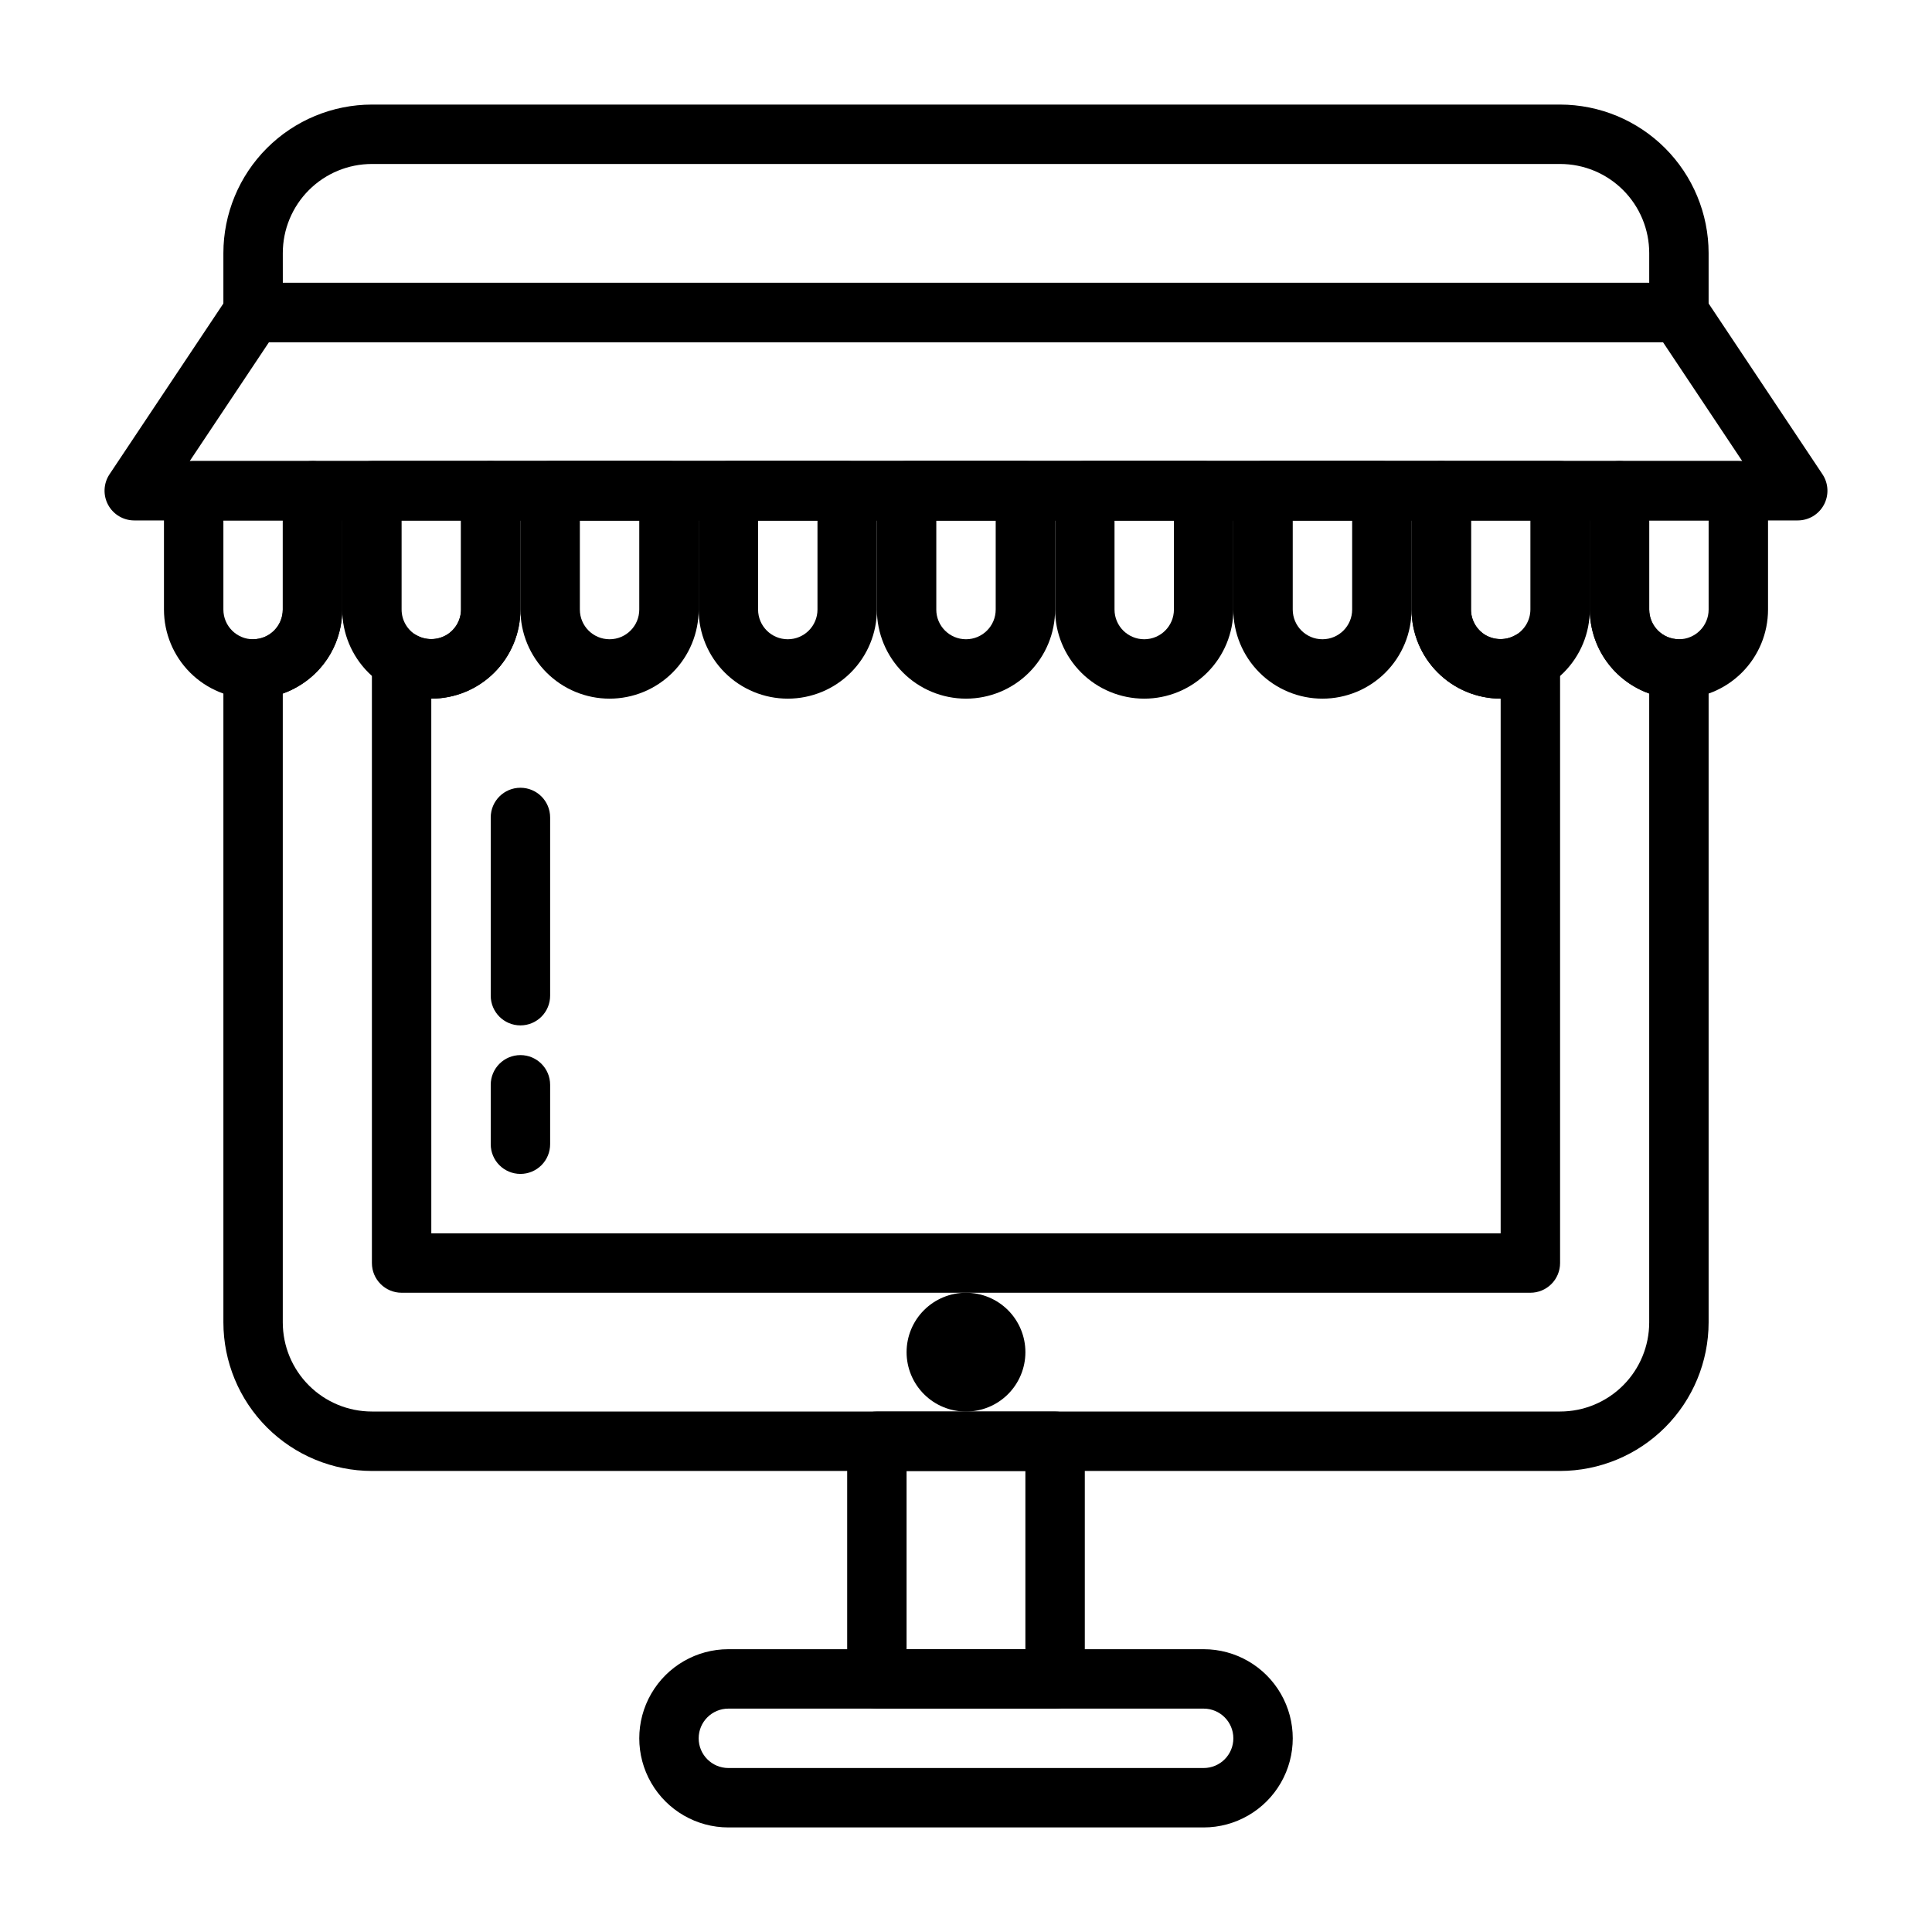
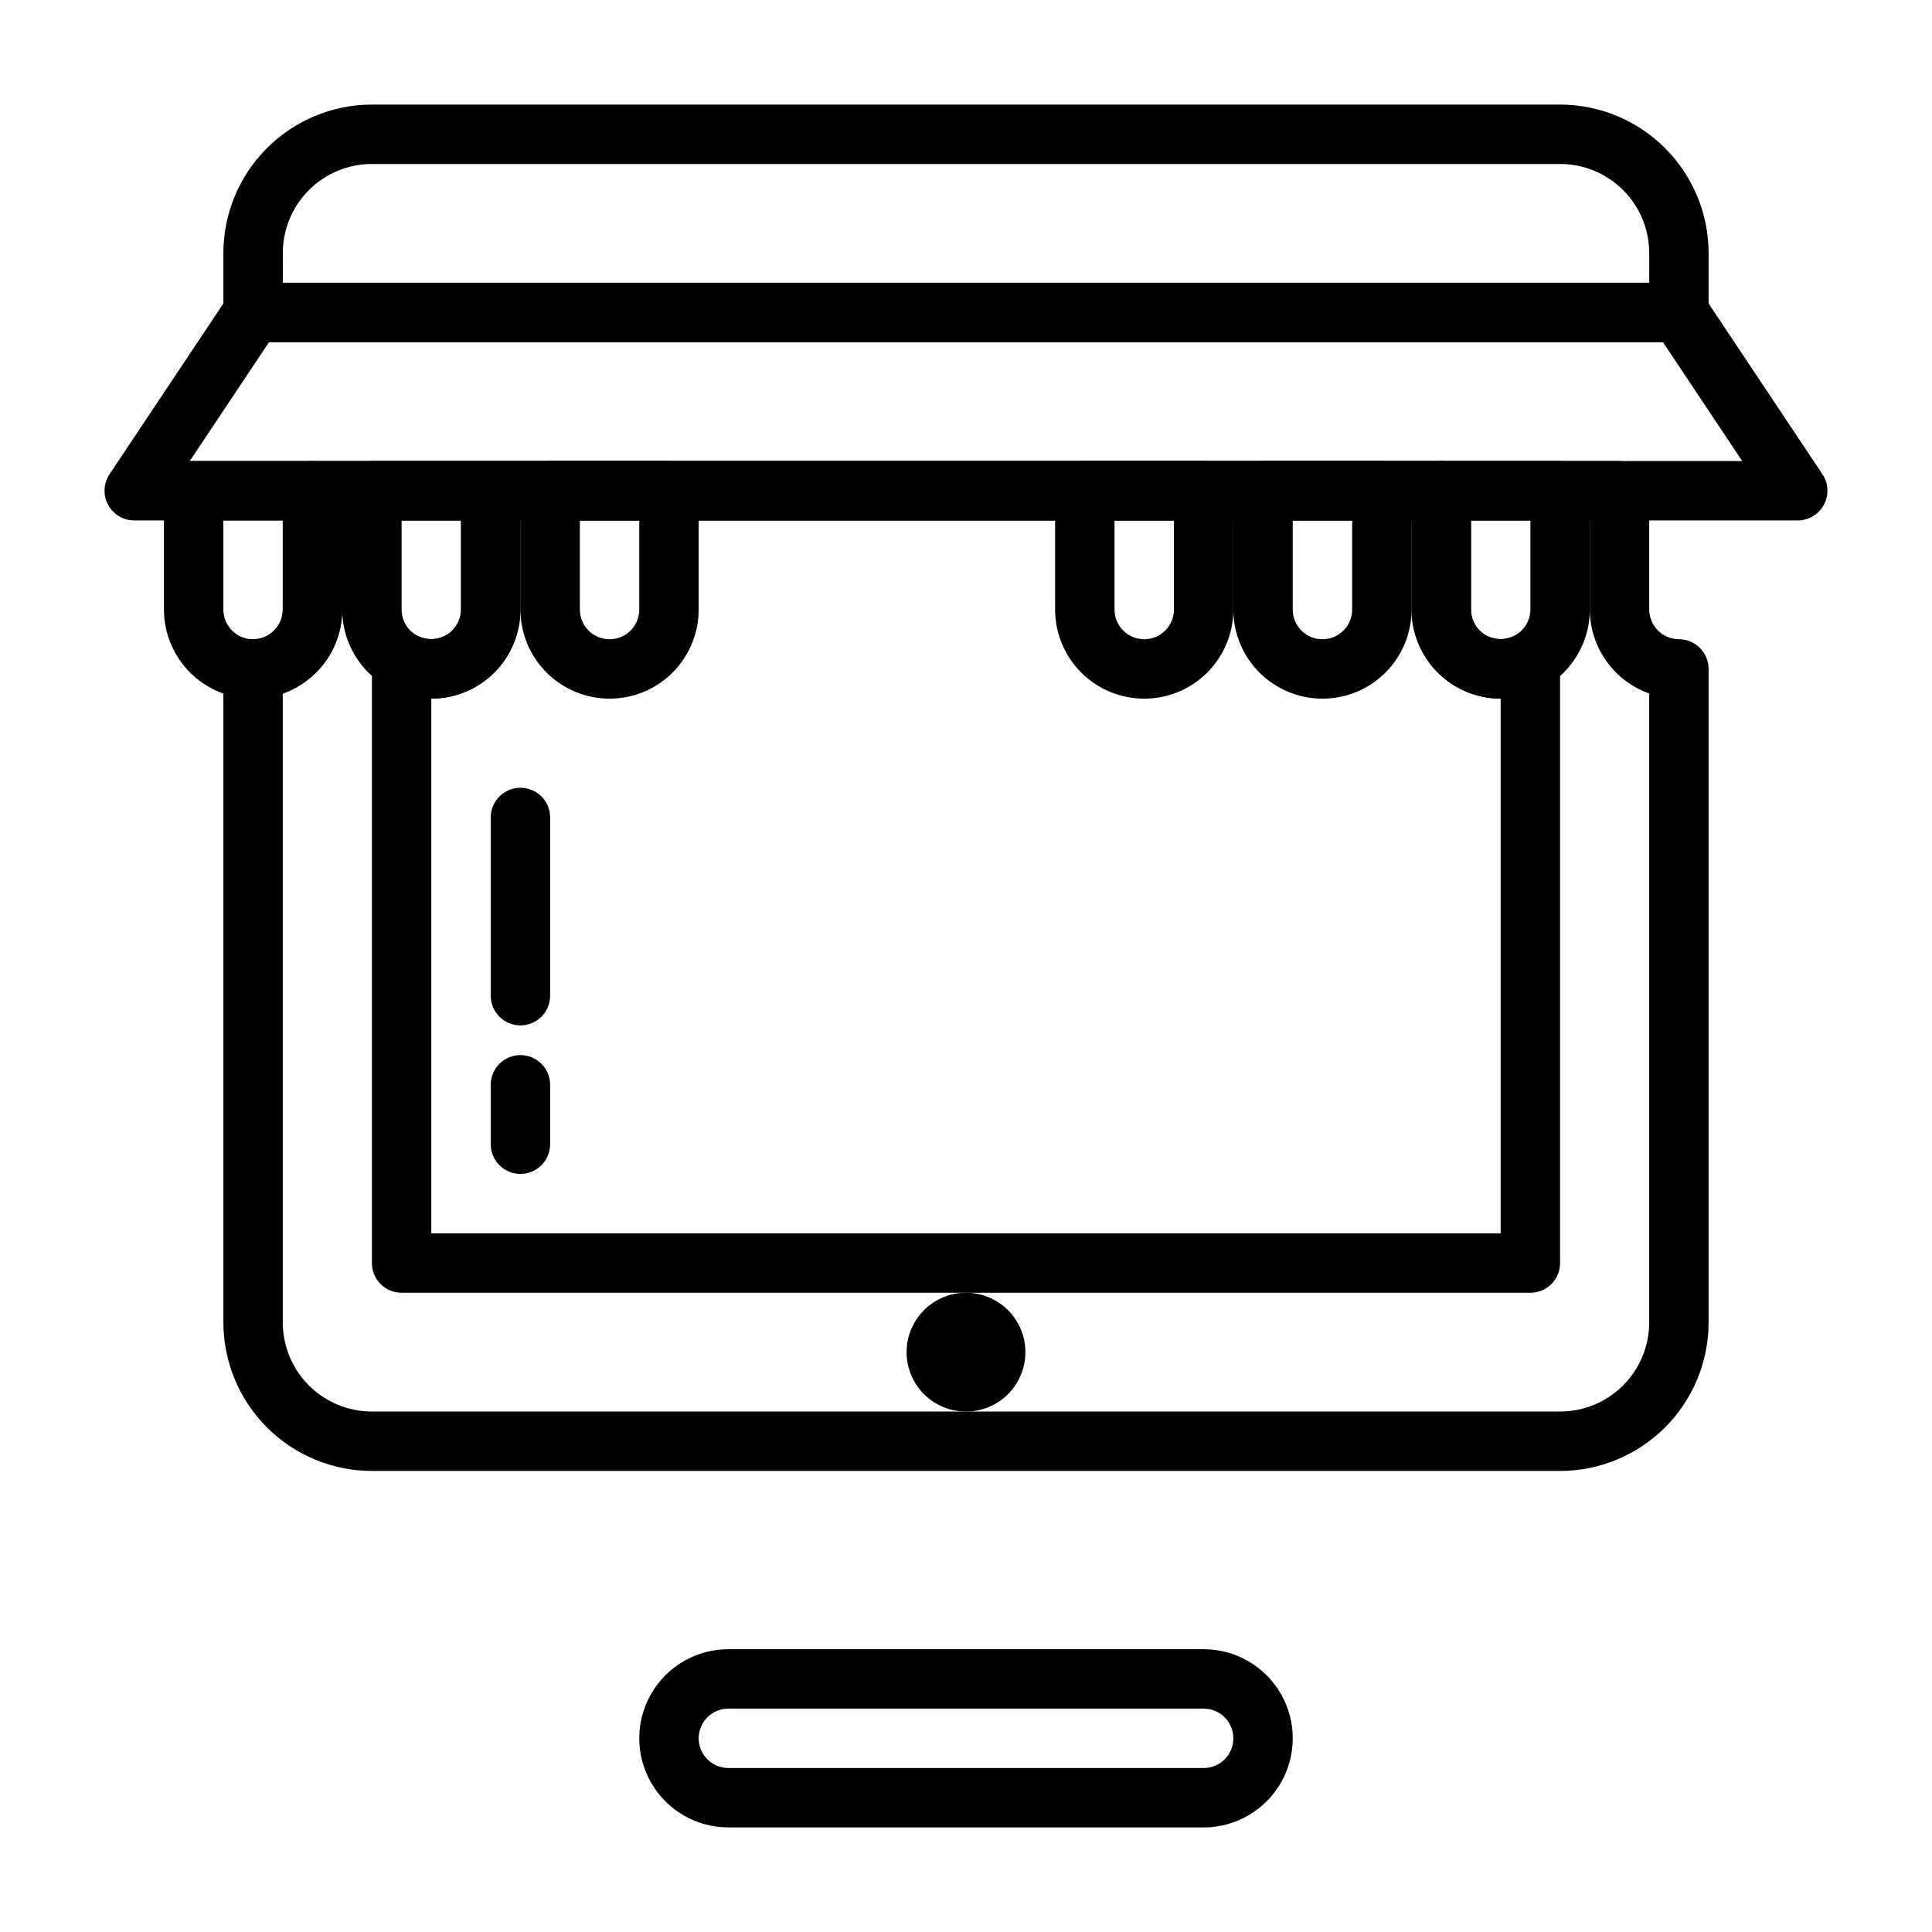
<svg xmlns="http://www.w3.org/2000/svg" fill="#000000" width="800px" height="800px" version="1.1" viewBox="144 144 512 512">
  <g>
    <path d="m588.93 234.69h-377.86c-4.348 0-7.871-3.527-7.871-7.875v-15.742c0.012-10.434 4.16-20.441 11.539-27.82 7.379-7.375 17.383-11.527 27.82-11.539h314.88c10.438 0.012 20.441 4.164 27.82 11.539 7.379 7.379 11.527 17.387 11.543 27.82v15.742c0 2.09-0.832 4.09-2.309 5.566-1.477 1.477-3.477 2.309-5.566 2.309zm-369.98-15.746h362.11v-7.871c0-6.266-2.488-12.27-6.918-16.699-4.426-4.43-10.434-6.918-16.699-6.918h-314.88c-6.266 0-12.27 2.488-16.699 6.918-4.43 4.43-6.918 10.434-6.918 16.699z" />
    <path d="m620.41 281.92h-440.83c-2.902 0-5.574-1.598-6.941-4.156-1.371-2.562-1.219-5.668 0.391-8.086l31.488-47.23c1.461-2.188 3.918-3.504 6.551-3.504h377.86c2.633 0 5.09 1.316 6.551 3.504l31.488 47.23c1.613 2.418 1.762 5.523 0.391 8.086-1.367 2.559-4.035 4.156-6.941 4.156zm-426.12-15.742h411.41l-20.988-31.488h-369.43z" />
-     <path d="m400 329.15c-6.266 0-12.273-2.484-16.699-6.914-4.43-4.43-6.918-10.438-6.918-16.699v-31.488c0-4.348 3.523-7.871 7.871-7.871h31.488c2.09 0 4.09 0.828 5.566 2.305 1.477 1.477 2.305 3.477 2.305 5.566v31.488c0 6.262-2.488 12.27-6.914 16.699-4.43 4.43-10.438 6.914-16.699 6.914zm-7.871-47.23v23.617h-0.004c0 4.348 3.527 7.871 7.875 7.871s7.871-3.523 7.871-7.871v-23.617z" />
-     <path d="m352.77 329.15c-6.262 0-12.27-2.484-16.699-6.914-4.43-4.43-6.918-10.438-6.918-16.699v-31.488c0-4.348 3.527-7.871 7.875-7.871h31.488c2.086 0 4.09 0.828 5.566 2.305 1.477 1.477 2.305 3.477 2.305 5.566v31.488c0 6.262-2.488 12.27-6.918 16.699-4.43 4.43-10.434 6.914-16.699 6.914zm-7.871-47.23v23.617c0 4.348 3.523 7.871 7.871 7.871s7.871-3.523 7.871-7.871v-23.617z" />
    <path d="m305.54 329.15c-6.266 0-12.27-2.484-16.699-6.914-4.43-4.43-6.918-10.438-6.918-16.699v-31.488c0-4.348 3.523-7.871 7.871-7.871h31.488c2.09 0 4.09 0.828 5.566 2.305 1.477 1.477 2.305 3.477 2.305 5.566v31.488c0 6.262-2.484 12.27-6.914 16.699s-10.438 6.914-16.699 6.914zm-7.871-47.23v23.617c0 4.348 3.523 7.871 7.871 7.871s7.871-3.523 7.871-7.871v-23.617z" />
-     <path d="m588.93 329.15c-6.258-0.008-12.258-2.5-16.688-6.926-4.426-4.426-6.918-10.43-6.926-16.688v-31.488c0-4.348 3.523-7.871 7.871-7.871h31.488c2.086 0 4.09 0.828 5.566 2.305 1.477 1.477 2.305 3.477 2.305 5.566v31.488c0 6.262-2.488 12.27-6.918 16.699-4.426 4.43-10.434 6.914-16.699 6.914zm-7.871-47.23v23.617c0 4.348 3.523 7.871 7.871 7.871 4.348 0 7.875-3.523 7.875-7.871v-23.617z" />
    <path d="m494.46 329.15c-6.262 0-12.27-2.484-16.695-6.914-4.43-4.43-6.918-10.438-6.918-16.699v-31.488c0-4.348 3.523-7.871 7.871-7.871h31.488c2.086 0 4.09 0.828 5.566 2.305 1.477 1.477 2.305 3.477 2.305 5.566v31.488c0 6.262-2.488 12.27-6.918 16.699-4.426 4.43-10.434 6.914-16.699 6.914zm-7.871-47.23v23.617c0 4.348 3.523 7.871 7.871 7.871 4.348 0 7.875-3.523 7.875-7.871v-23.617z" />
    <path d="m447.23 329.15c-6.262 0-12.27-2.484-16.699-6.914s-6.918-10.438-6.918-16.699v-31.488c0-4.348 3.527-7.871 7.875-7.871h31.488c2.086 0 4.09 0.828 5.566 2.305 1.473 1.477 2.305 3.477 2.305 5.566v31.488c0 6.262-2.488 12.27-6.918 16.699-4.43 4.43-10.438 6.914-16.699 6.914zm-7.871-47.23v23.617c0 4.348 3.523 7.871 7.871 7.871 4.348 0 7.871-3.523 7.871-7.871v-23.617z" />
    <path d="m211.07 329.15c-6.266 0-12.27-2.484-16.699-6.914-4.43-4.43-6.918-10.438-6.918-16.699v-31.488c0-4.348 3.523-7.871 7.871-7.871h31.488c2.09 0 4.09 0.828 5.566 2.305 1.477 1.477 2.309 3.477 2.309 5.566v31.488c0 6.262-2.488 12.27-6.918 16.699-4.43 4.43-10.438 6.914-16.699 6.914zm-7.871-47.23v23.617c0 4.348 3.523 7.871 7.871 7.871 4.348 0 7.871-3.523 7.871-7.871v-23.617z" />
    <path d="m557.44 533.82h-314.88c-10.438-0.016-20.441-4.164-27.82-11.543-7.379-7.379-11.527-17.383-11.539-27.82v-173.18c0-4.348 3.523-7.871 7.871-7.871 2.086 0 4.09-0.828 5.566-2.305 1.477-1.477 2.305-3.481 2.305-5.566v-31.488c0-4.348 3.523-7.871 7.871-7.871h346.37c2.086 0 4.09 0.828 5.566 2.305 1.477 1.477 2.305 3.477 2.305 5.566v31.488c0.027 4.336 3.535 7.844 7.871 7.871 2.09 0 4.09 0.828 5.566 2.305 1.477 1.477 2.309 3.481 2.309 5.566v173.18c-0.016 10.438-4.164 20.441-11.543 27.82-7.379 7.379-17.383 11.527-27.82 11.543zm-338.5-206.03v166.66c0 6.266 2.488 12.273 6.918 16.699 4.43 4.43 10.434 6.918 16.699 6.918h314.88c6.266 0 12.273-2.488 16.699-6.918 4.43-4.426 6.918-10.434 6.918-16.699v-166.66c-4.594-1.641-8.574-4.66-11.391-8.645-2.816-3.984-4.336-8.738-4.352-13.617v-23.617h-330.62v23.617c0.012 4.144-1.074 8.215-3.148 11.805-2.074 3.586-5.062 6.559-8.66 8.613-1.25 0.738-2.57 1.355-3.938 1.844z" />
    <path d="m258.3 329.15c-6.258-0.008-12.258-2.5-16.688-6.926-4.426-4.426-6.918-10.43-6.926-16.688v-31.488c0-4.348 3.523-7.871 7.871-7.871h31.488c2.086 0 4.09 0.828 5.566 2.305 1.477 1.477 2.305 3.477 2.305 5.566v31.488c0 6.262-2.488 12.27-6.918 16.699-4.426 4.43-10.434 6.914-16.699 6.914zm-7.871-47.23v23.617c0 2.812 1.5 5.41 3.938 6.816 2.422 1.355 5.375 1.355 7.801 0 2.461-1.387 3.992-3.992 4.008-6.816v-23.617z" />
    <path d="m541.7 329.15c-6.262-0.008-12.262-2.5-16.688-6.926-4.426-4.426-6.918-10.43-6.93-16.688v-31.488c0-4.348 3.523-7.871 7.871-7.871h31.488c2.09 0 4.09 0.828 5.566 2.305 1.477 1.477 2.309 3.477 2.309 5.566v31.488c0 6.262-2.488 12.27-6.918 16.699-4.43 4.43-10.438 6.914-16.699 6.914zm-7.871-47.23v23.617c0 2.812 1.5 5.41 3.934 6.816 2.426 1.355 5.379 1.355 7.801 0 2.465-1.387 3.992-3.992 4.008-6.816v-23.617z" />
    <path d="m549.57 486.59h-299.14c-4.348 0-7.871-3.523-7.871-7.871v-159.57c0-2.82 1.508-5.426 3.957-6.828 2.445-1.402 5.457-1.391 7.891 0.035 2.422 1.348 5.371 1.348 7.793 0 2.453-1.398 3.969-4 3.977-6.824v-31.488c0-4.348 3.523-7.871 7.871-7.871h251.9c2.09 0 4.09 0.828 5.566 2.305 1.477 1.477 2.309 3.477 2.309 5.566v31.488c0 2.812 1.5 5.41 3.934 6.816 2.426 1.355 5.379 1.355 7.801 0 2.438-1.441 5.461-1.461 7.918-0.055 2.461 1.406 3.973 4.023 3.961 6.856v159.57c0 2.086-0.828 4.09-2.305 5.566-1.477 1.477-3.477 2.305-5.566 2.305zm-291.27-15.742h283.39v-141.7c-6.262-0.008-12.262-2.5-16.688-6.926-4.426-4.426-6.918-10.43-6.93-16.688v-23.617h-236.16v23.617c0 6.262-2.488 12.27-6.918 16.699-4.426 4.43-10.434 6.914-16.699 6.914z" />
-     <path d="m423.61 596.8h-47.23c-4.348 0-7.871-3.527-7.871-7.875v-62.977c0-4.348 3.523-7.871 7.871-7.871h47.23c2.09 0 4.09 0.832 5.566 2.305 1.477 1.477 2.309 3.481 2.309 5.566v62.977c0 2.09-0.832 4.09-2.309 5.566-1.477 1.477-3.477 2.309-5.566 2.309zm-39.359-15.742h31.488v-47.234h-31.488z" />
    <path d="m462.98 628.29h-125.95c-8.438 0-16.234-4.504-20.453-11.809-4.219-7.309-4.219-16.309 0-23.617 4.219-7.309 12.016-11.809 20.453-11.809h125.95c8.434 0 16.23 4.5 20.449 11.809 4.219 7.309 4.219 16.309 0 23.617-4.219 7.305-12.016 11.809-20.449 11.809zm-125.95-31.488c-4.348 0-7.875 3.523-7.875 7.871s3.527 7.871 7.875 7.871h125.95c4.348 0 7.871-3.523 7.871-7.871s-3.523-7.871-7.871-7.871z" />
    <path d="m400 518.08c-4.176 0-8.18-1.656-11.133-4.609-2.953-2.953-4.613-6.957-4.613-11.133 0-4.176 1.66-8.18 4.613-11.133 2.953-2.953 6.957-4.613 11.133-4.613s8.18 1.66 11.133 4.613c2.949 2.953 4.609 6.957 4.609 11.133 0 4.176-1.66 8.18-4.609 11.133-2.953 2.953-6.957 4.609-11.133 4.609z" />
    <path d="m281.92 415.74c-4.348 0-7.871-3.523-7.871-7.871v-47.234c0-4.348 3.523-7.871 7.871-7.871 4.348 0 7.871 3.523 7.871 7.871v47.234c0 2.086-0.828 4.09-2.305 5.566s-3.477 2.305-5.566 2.305z" />
    <path d="m281.92 455.1c-4.348 0-7.871-3.523-7.871-7.871v-15.742c0-4.348 3.523-7.875 7.871-7.875 4.348 0 7.871 3.527 7.871 7.875v15.742c0 2.09-0.828 4.09-2.305 5.566s-3.477 2.305-5.566 2.305z" />
  </g>
</svg>